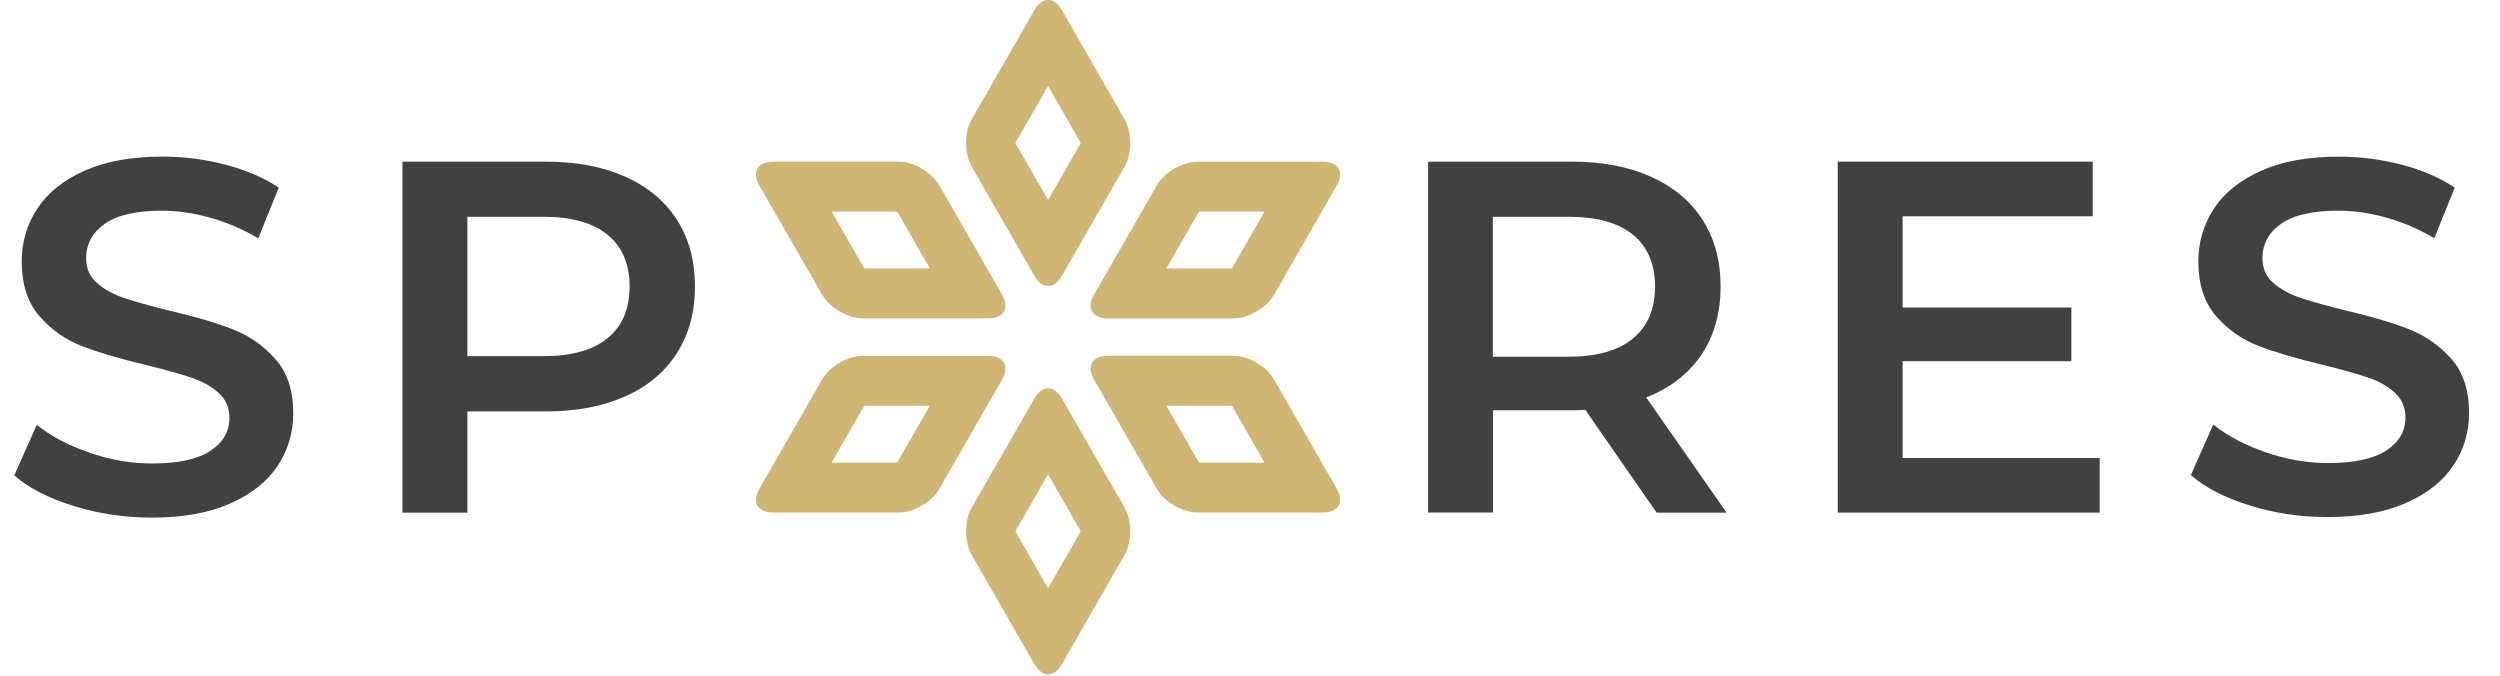
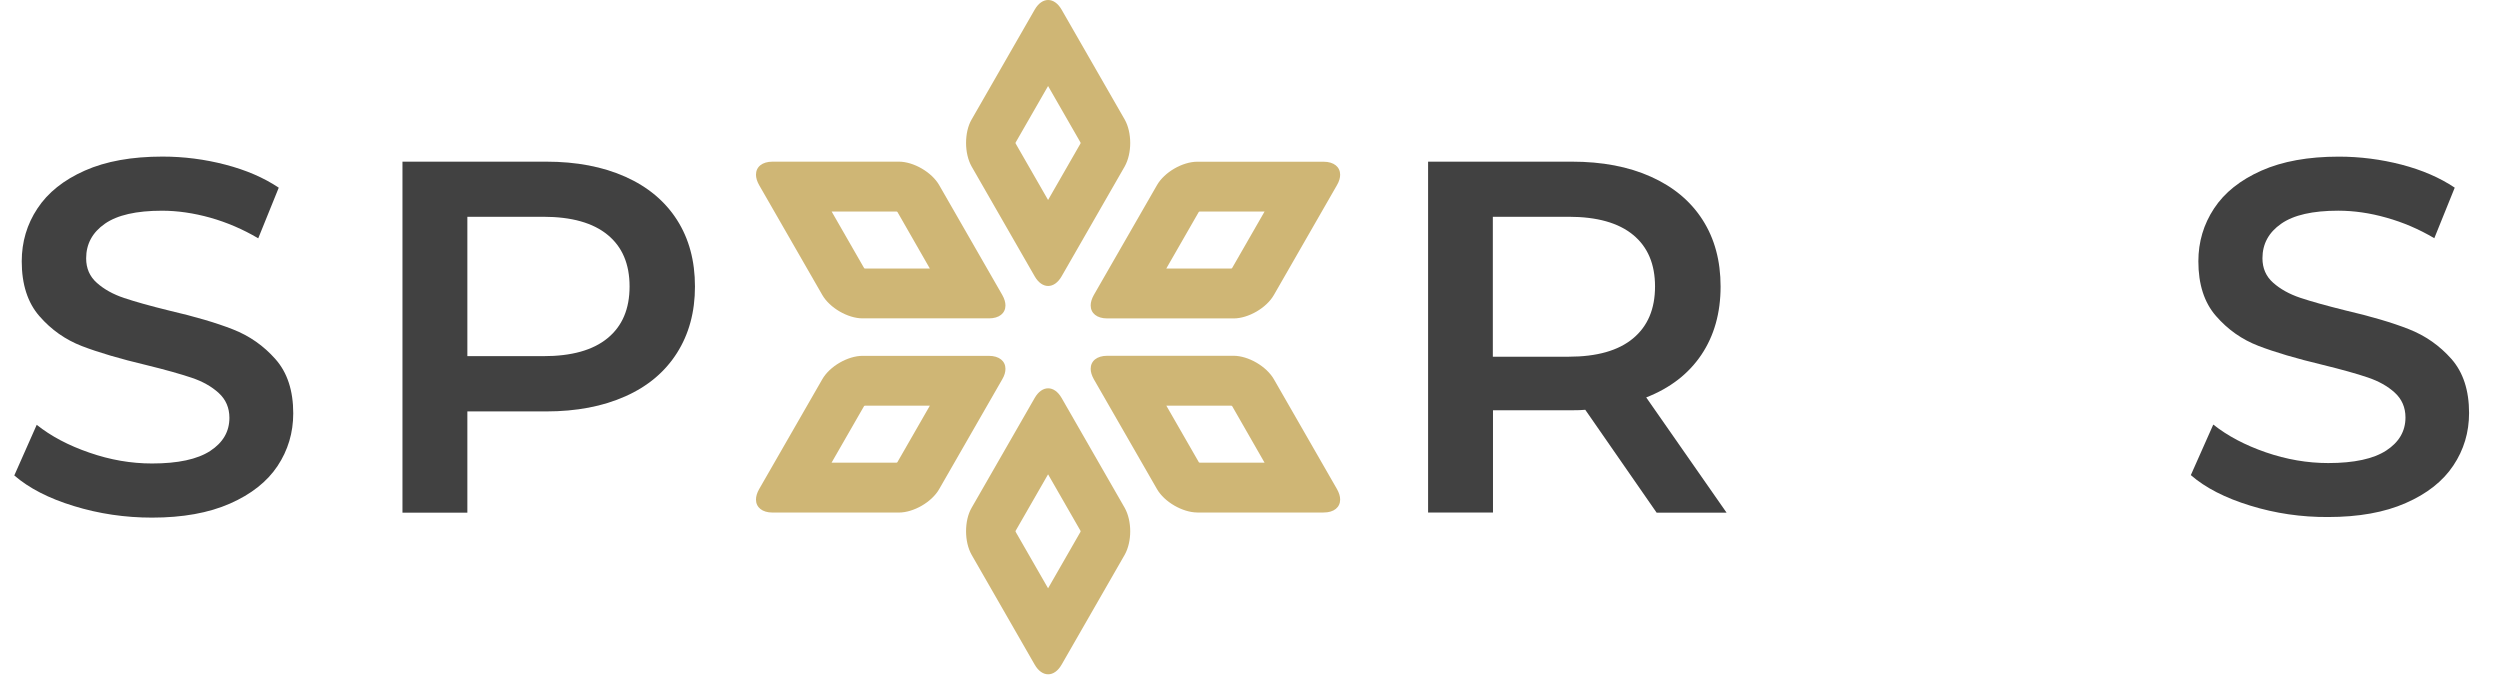
<svg xmlns="http://www.w3.org/2000/svg" width="148" height="40" viewBox="0 0 148 40" fill="none">
  <path d="M63.969 31.453C63.969 31.463 63.969 31.473 63.969 31.477L62.046 34.827L60.122 31.477C60.122 31.468 60.122 31.463 60.122 31.453C60.122 31.444 60.122 31.434 60.122 31.429L62.046 28.08L63.969 31.429C63.969 31.434 63.969 31.444 63.969 31.453ZM66.909 31.453C66.909 30.952 66.799 30.451 66.583 30.065L62.847 23.559C62.41 22.798 61.691 22.798 61.254 23.559L57.518 30.065C57.297 30.446 57.191 30.947 57.191 31.453C57.191 31.959 57.302 32.456 57.518 32.841L61.254 39.347C61.691 40.109 62.41 40.109 62.847 39.347L66.583 32.841C66.799 32.456 66.909 31.954 66.909 31.453Z" fill="#CFB675" />
  <path d="M63.969 8.465C63.969 8.475 63.969 8.484 63.969 8.489L62.046 11.839L60.122 8.489C60.122 8.48 60.122 8.475 60.122 8.465C60.122 8.455 60.122 8.446 60.122 8.441L62.046 5.092L63.969 8.441C63.969 8.446 63.969 8.455 63.969 8.465ZM66.909 8.465C66.909 7.964 66.799 7.458 66.583 7.077L62.847 0.571C62.41 -0.19 61.691 -0.19 61.254 0.571L57.518 7.077C57.297 7.458 57.191 7.959 57.191 8.465C57.191 8.966 57.302 9.467 57.518 9.853L61.254 16.359C61.691 17.12 62.41 17.12 62.847 16.359L66.583 9.853C66.799 9.467 66.909 8.966 66.909 8.465Z" fill="#CFB675" />
  <path d="M74.862 12.524L72.939 15.873C72.924 15.883 72.91 15.892 72.895 15.897H69.044L70.967 12.548C70.981 12.538 70.996 12.528 71.01 12.524H74.862ZM79.337 10.345C79.337 9.892 78.978 9.574 78.354 9.574H70.881C70.003 9.574 68.928 10.196 68.492 10.962L64.755 17.463C64.631 17.685 64.568 17.892 64.568 18.08C64.568 18.538 64.928 18.851 65.552 18.851H73.025C73.903 18.851 74.977 18.23 75.414 17.463L79.15 10.957C79.28 10.736 79.337 10.528 79.337 10.345Z" fill="#CFB675" />
  <path d="M55.047 24.016L53.124 27.365C53.11 27.375 53.095 27.384 53.081 27.389H49.229L51.153 24.04C51.167 24.03 51.181 24.021 51.196 24.016H55.047ZM59.523 21.837C59.523 21.384 59.163 21.066 58.539 21.066H51.066C50.188 21.066 49.114 21.688 48.678 22.454L44.941 28.956C44.816 29.177 44.754 29.384 44.754 29.572C44.754 30.03 45.114 30.343 45.737 30.343H53.21C54.088 30.343 55.163 29.722 55.599 28.956L59.336 22.45C59.465 22.233 59.523 22.021 59.523 21.837Z" fill="#CFB675" />
  <path d="M55.047 15.898H51.201C51.186 15.888 51.172 15.884 51.157 15.874L49.234 12.524H53.086C53.1 12.534 53.114 12.539 53.129 12.549L55.047 15.898ZM59.523 18.081C59.523 17.893 59.46 17.686 59.336 17.464L55.599 10.958C55.163 10.197 54.088 9.57 53.21 9.57H45.737C45.114 9.57 44.754 9.884 44.754 10.341C44.754 10.529 44.816 10.737 44.941 10.958L48.678 17.459C49.114 18.221 50.188 18.847 51.066 18.847H58.539C59.163 18.852 59.523 18.534 59.523 18.081Z" fill="#CFB675" />
  <path d="M74.862 27.39H71.015C71.001 27.381 70.986 27.376 70.972 27.366L69.048 24.017H72.9C72.915 24.026 72.929 24.031 72.943 24.041L74.862 27.39ZM79.337 29.573C79.337 29.385 79.275 29.178 79.15 28.956L75.414 22.451C74.977 21.689 73.903 21.062 73.025 21.062H65.552C64.928 21.062 64.568 21.376 64.568 21.834C64.568 22.021 64.631 22.229 64.755 22.451L68.492 28.952C68.928 29.713 70.003 30.335 70.881 30.34H78.354C78.978 30.344 79.337 30.026 79.337 29.573Z" fill="#CFB675" />
  <path d="M4.376 29.959C2.889 29.506 1.714 28.898 0.846 28.147L2.174 25.149C3.019 25.824 4.059 26.373 5.292 26.797C6.525 27.226 7.758 27.438 9 27.438C10.535 27.438 11.681 27.192 12.444 26.696C13.202 26.2 13.581 25.549 13.581 24.735C13.581 24.142 13.37 23.65 12.948 23.265C12.525 22.879 11.988 22.576 11.336 22.359C10.688 22.142 9.801 21.891 8.679 21.616C7.101 21.241 5.829 20.865 4.851 20.489C3.877 20.113 3.038 19.525 2.337 18.72C1.637 17.92 1.287 16.836 1.287 15.472C1.287 14.325 1.594 13.279 2.218 12.339C2.836 11.4 3.772 10.653 5.024 10.098C6.275 9.544 7.806 9.27 9.619 9.27C10.88 9.27 12.123 9.429 13.341 9.747C14.564 10.065 15.614 10.518 16.502 11.111L15.288 14.108C14.382 13.573 13.437 13.168 12.454 12.889C11.47 12.614 10.511 12.474 9.59 12.474C8.074 12.474 6.947 12.73 6.208 13.245C5.47 13.761 5.1 14.445 5.1 15.294C5.1 15.886 5.311 16.373 5.738 16.749C6.16 17.125 6.698 17.424 7.345 17.641C7.997 17.858 8.88 18.108 10.002 18.383C11.537 18.739 12.799 19.11 13.782 19.496C14.77 19.882 15.61 20.47 16.31 21.265C17.01 22.055 17.36 23.125 17.36 24.47C17.36 25.616 17.049 26.657 16.43 27.588C15.811 28.518 14.871 29.26 13.61 29.814C12.348 30.368 10.813 30.643 9 30.643C7.403 30.643 5.863 30.416 4.376 29.959Z" fill="#414141" />
  <path d="M37.017 10.462C38.346 11.055 39.367 11.908 40.077 13.016C40.787 14.124 41.142 15.44 41.142 16.963C41.142 18.467 40.787 19.777 40.077 20.896C39.367 22.014 38.35 22.872 37.017 23.464C35.688 24.057 34.129 24.356 32.335 24.356H27.668V30.351H23.826V9.57H32.335C34.129 9.57 35.688 9.869 37.017 10.462ZM35.971 20.018C36.839 19.305 37.271 18.288 37.271 16.958C37.271 15.633 36.839 14.611 35.971 13.903C35.103 13.19 33.837 12.833 32.158 12.833H27.668V21.084H32.158C33.837 21.088 35.103 20.732 35.971 20.018Z" fill="#414141" />
  <path d="M98.07 30.346L93.848 24.259C93.671 24.279 93.402 24.288 93.052 24.288H88.385V30.341H84.543V9.57H93.052C94.846 9.57 96.405 9.864 97.734 10.462C99.062 11.055 100.084 11.908 100.794 13.016C101.504 14.124 101.859 15.44 101.859 16.963C101.859 18.524 101.48 19.874 100.722 21.002C99.964 22.129 98.875 22.973 97.456 23.527L102.214 30.351H98.07V30.346ZM96.678 13.903C95.81 13.19 94.544 12.833 92.865 12.833H88.376V21.117H92.865C94.539 21.117 95.81 20.756 96.678 20.033C97.547 19.31 97.978 18.288 97.978 16.958C97.978 15.638 97.547 14.616 96.678 13.903Z" fill="#414141" />
-   <path d="M124.302 27.113V30.346H108.795V9.57H123.89V12.804H112.637V18.206H122.624V21.382H112.637V27.113H124.302Z" fill="#414141" />
  <path d="M133.218 29.934C131.736 29.481 130.561 28.878 129.697 28.127L131.026 25.134C131.87 25.804 132.906 26.353 134.134 26.777C135.362 27.201 136.595 27.413 137.832 27.413C139.367 27.413 140.509 27.163 141.267 26.671C142.025 26.175 142.404 25.524 142.404 24.714C142.404 24.122 142.192 23.63 141.77 23.244C141.348 22.859 140.811 22.56 140.164 22.343C139.516 22.122 138.629 21.876 137.511 21.601C135.938 21.225 134.667 20.849 133.693 20.473C132.719 20.098 131.885 19.51 131.189 18.71C130.489 17.91 130.143 16.83 130.143 15.466C130.143 14.319 130.455 13.278 131.074 12.338C131.693 11.399 132.628 10.657 133.875 10.102C135.122 9.548 136.652 9.273 138.456 9.273C139.713 9.273 140.95 9.432 142.169 9.746C143.387 10.064 144.437 10.517 145.32 11.11L144.111 14.102C143.205 13.567 142.264 13.163 141.281 12.888C140.298 12.608 139.343 12.473 138.422 12.473C136.907 12.473 135.784 12.729 135.046 13.245C134.307 13.76 133.937 14.44 133.937 15.288C133.937 15.881 134.149 16.367 134.571 16.738C134.993 17.114 135.53 17.413 136.178 17.63C136.825 17.847 137.712 18.093 138.83 18.372C140.365 18.729 141.622 19.1 142.6 19.485C143.584 19.871 144.423 20.459 145.123 21.249C145.819 22.04 146.169 23.105 146.169 24.449C146.169 25.596 145.857 26.633 145.238 27.558C144.62 28.488 143.679 29.23 142.423 29.779C141.166 30.334 139.631 30.608 137.823 30.608C136.24 30.618 134.7 30.392 133.218 29.934Z" fill="#414141" />
</svg>